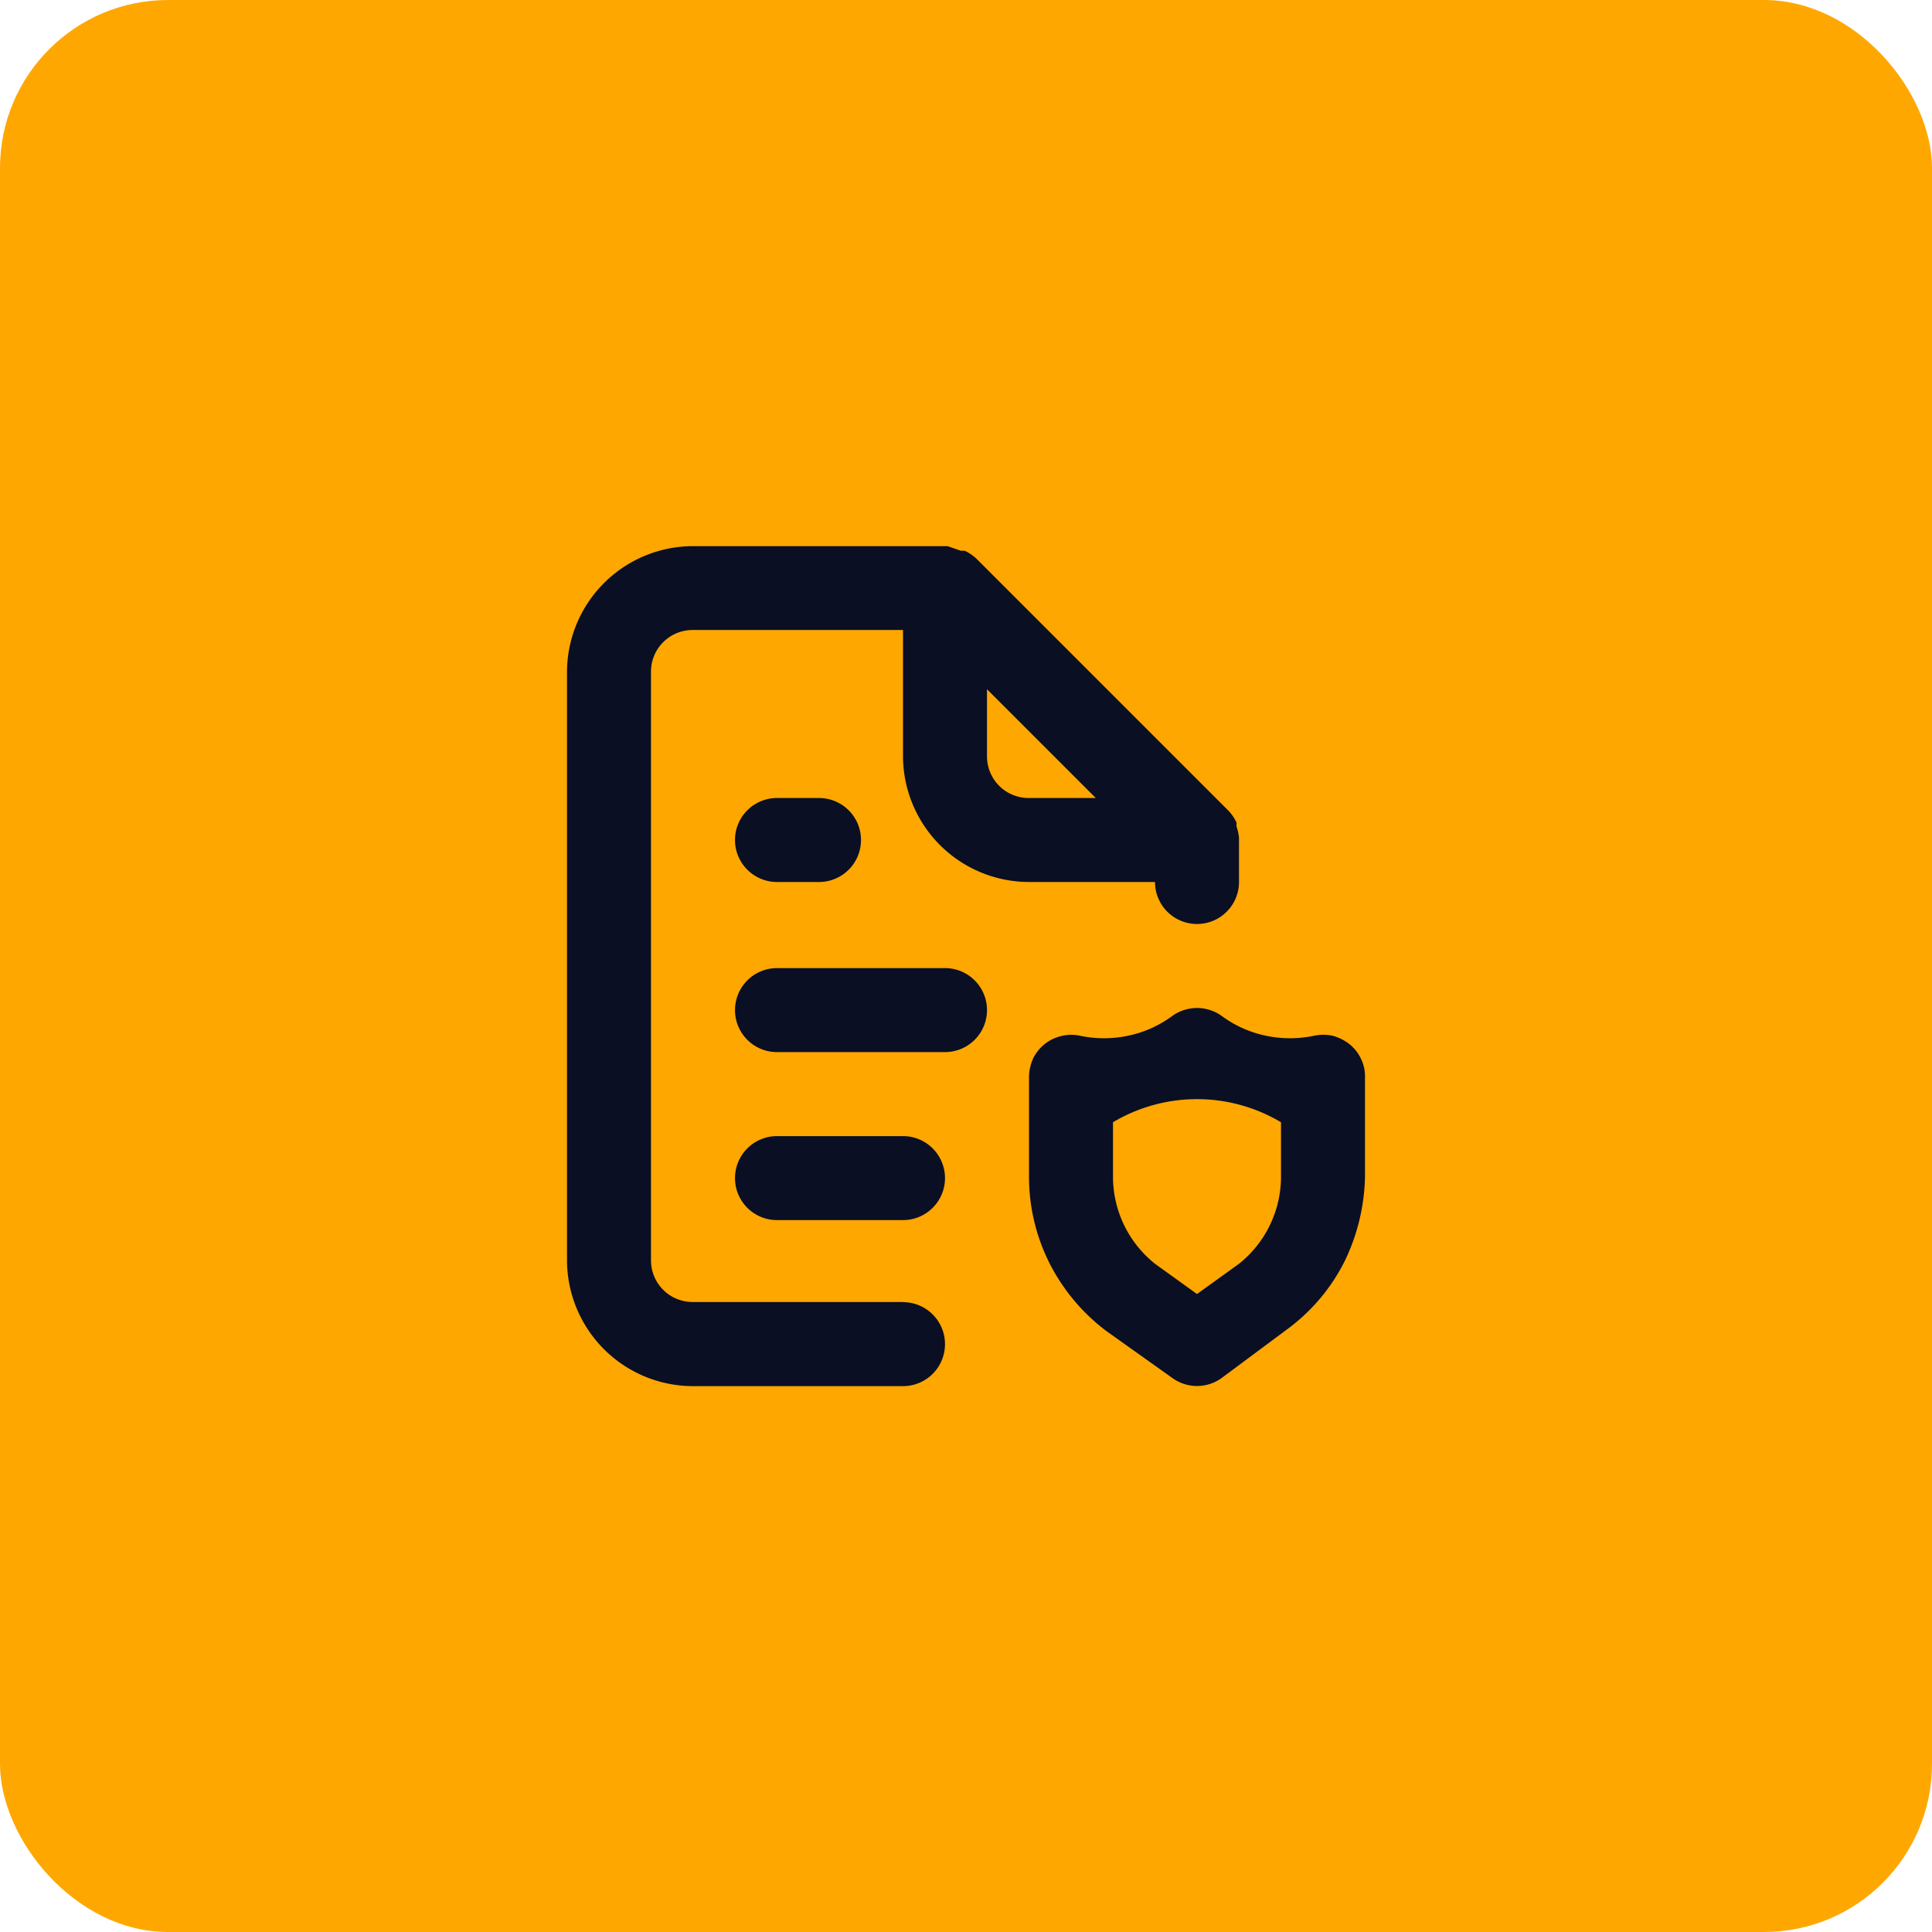
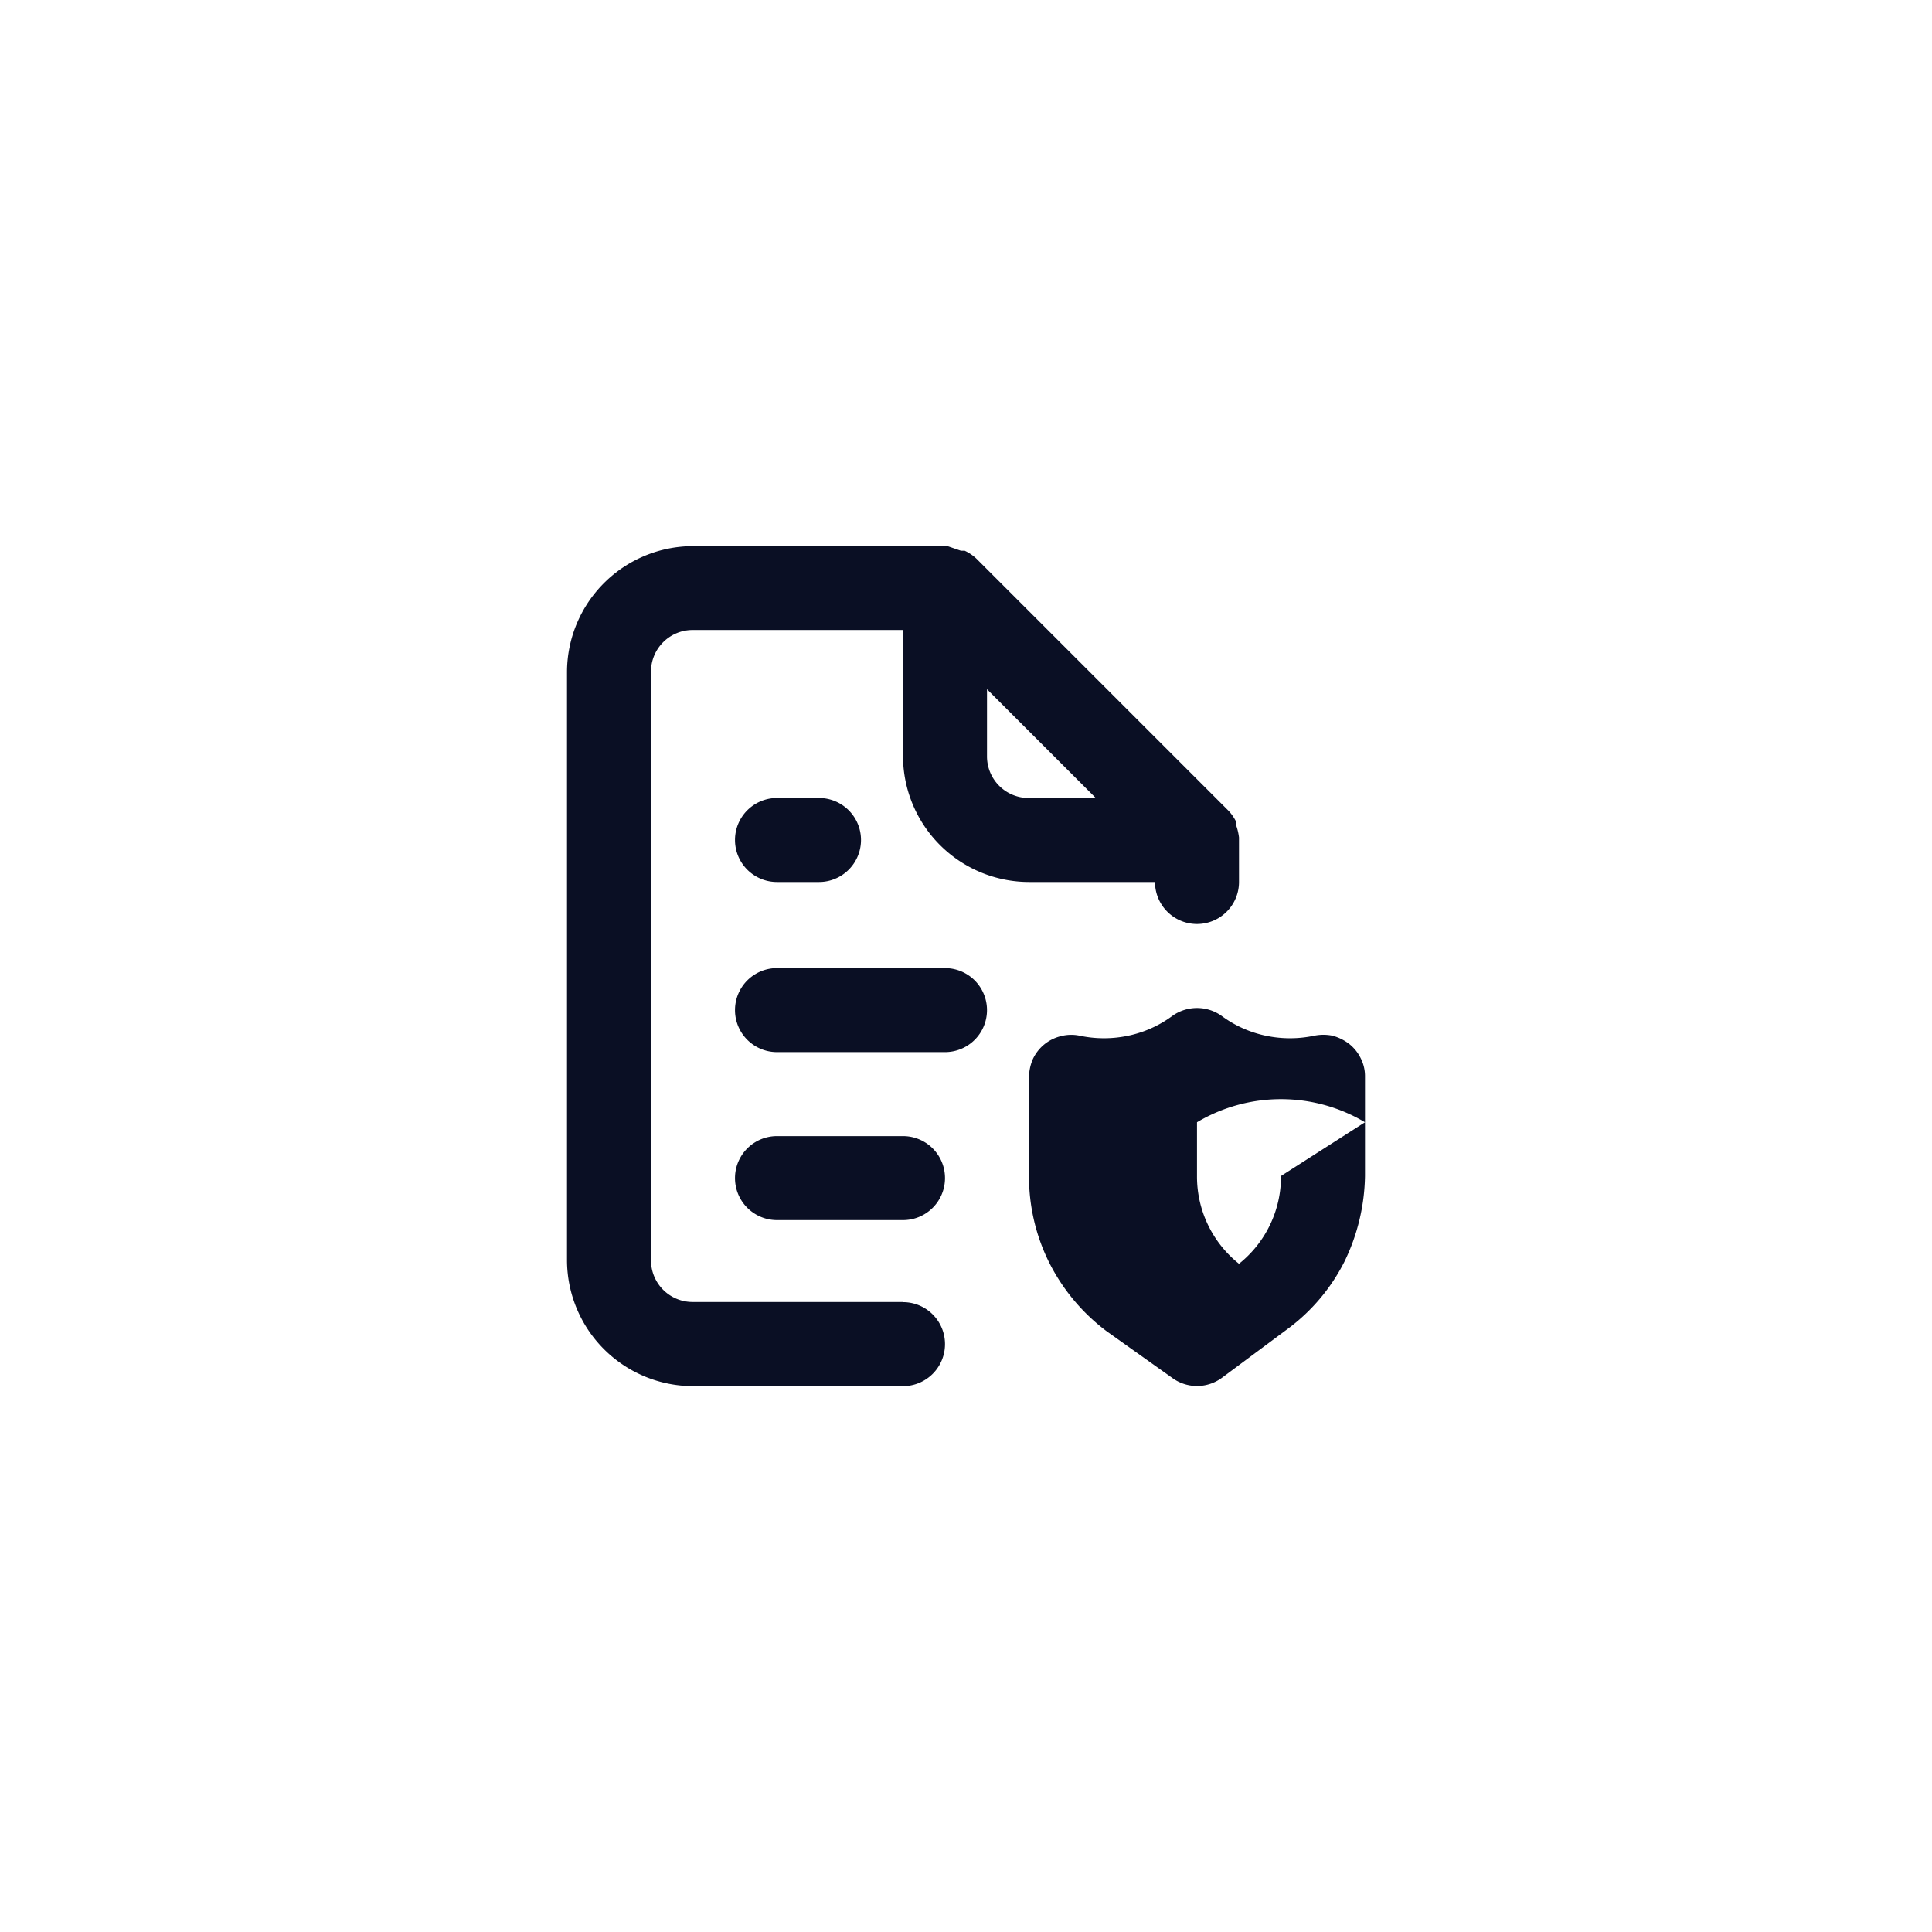
<svg xmlns="http://www.w3.org/2000/svg" width="69" height="69" viewBox="0 0 69 69">
  <g transform="translate(-230 -2035)">
-     <rect data-name="Rectángulo 39773" width="69" height="69" rx="6" transform="translate(230 2035)" style="fill:#ffa701" />
-     <path data-name="Trazado 2635" d="M1304.5 1603h-7.5a1.486 1.486 0 0 1-1.5-1.5v-21a1.486 1.486 0 0 1 1.5-1.5h7.5v4.5a4.507 4.507 0 0 0 4.5 4.5h4.5a1.5 1.5 0 1 0 3 0v-1.59a1.961 1.961 0 0 0-.09-.4v-.135a1.6 1.6 0 0 0-.285-.42l-9-9a1.592 1.592 0 0 0-.42-.285h-.135l-.48-.165H1297a4.507 4.507 0 0 0-4.5 4.5v21a4.507 4.507 0 0 0 4.5 4.5h7.5a1.5 1.5 0 1 0 0-3zm3-21.885 3.885 3.885H1309a1.486 1.486 0 0 1-1.5-1.5zM1300 1585a1.5 1.5 0 1 0 0 3h1.5a1.5 1.5 0 1 0 0-3zm20.445 8.79a1.733 1.733 0 0 0-.6-.3 1.632 1.632 0 0 0-.66 0 4.183 4.183 0 0 1-1.725 0 4.044 4.044 0 0 1-1.575-.705 1.517 1.517 0 0 0-1.77 0 4.044 4.044 0 0 1-1.575.705 4.183 4.183 0 0 1-1.725 0 1.467 1.467 0 0 0-.675.015 1.493 1.493 0 0 0-1.005.825 1.677 1.677 0 0 0-.135.66v3.51a6.876 6.876 0 0 0 .72 3.09 7 7 0 0 0 2.04 2.445l2.34 1.665a1.5 1.5 0 0 0 1.8 0l2.34-1.74a6.8 6.8 0 0 0 2.025-2.4 7.232 7.232 0 0 0 .735-3.06v-3.555a1.406 1.406 0 0 0-.15-.645 1.491 1.491 0 0 0-.405-.51zm-2.445 4.71a3.982 3.982 0 0 1-1.5 3.135l-1.5 1.08-1.5-1.08a3.982 3.982 0 0 1-1.5-3.135v-1.92a5.867 5.867 0 0 1 6 0zm-13.5-1.425h-4.5a1.5 1.5 0 1 0 0 3h4.5a1.5 1.5 0 1 0 0-3zm1.5-6h-6a1.5 1.5 0 1 0 0 3h6a1.5 1.5 0 1 0 0-3z" transform="translate(-1042.25 478.5)" style="fill:#0a0f24" />
+     <path data-name="Trazado 2635" d="M1304.5 1603h-7.5a1.486 1.486 0 0 1-1.5-1.5v-21a1.486 1.486 0 0 1 1.5-1.5h7.5v4.5a4.507 4.507 0 0 0 4.5 4.5h4.5a1.5 1.5 0 1 0 3 0v-1.59a1.961 1.961 0 0 0-.09-.4v-.135a1.6 1.6 0 0 0-.285-.42l-9-9a1.592 1.592 0 0 0-.42-.285h-.135l-.48-.165H1297a4.507 4.507 0 0 0-4.5 4.5v21a4.507 4.507 0 0 0 4.5 4.5h7.5a1.5 1.5 0 1 0 0-3zm3-21.885 3.885 3.885H1309a1.486 1.486 0 0 1-1.5-1.5zM1300 1585a1.5 1.5 0 1 0 0 3h1.5a1.5 1.5 0 1 0 0-3zm20.445 8.79a1.733 1.733 0 0 0-.6-.3 1.632 1.632 0 0 0-.66 0 4.183 4.183 0 0 1-1.725 0 4.044 4.044 0 0 1-1.575-.705 1.517 1.517 0 0 0-1.77 0 4.044 4.044 0 0 1-1.575.705 4.183 4.183 0 0 1-1.725 0 1.467 1.467 0 0 0-.675.015 1.493 1.493 0 0 0-1.005.825 1.677 1.677 0 0 0-.135.66v3.51a6.876 6.876 0 0 0 .72 3.09 7 7 0 0 0 2.04 2.445l2.34 1.665a1.5 1.5 0 0 0 1.8 0l2.34-1.74a6.8 6.8 0 0 0 2.025-2.4 7.232 7.232 0 0 0 .735-3.06v-3.555a1.406 1.406 0 0 0-.15-.645 1.491 1.491 0 0 0-.405-.51zm-2.445 4.71a3.982 3.982 0 0 1-1.5 3.135a3.982 3.982 0 0 1-1.5-3.135v-1.92a5.867 5.867 0 0 1 6 0zm-13.5-1.425h-4.5a1.5 1.5 0 1 0 0 3h4.5a1.5 1.5 0 1 0 0-3zm1.5-6h-6a1.5 1.5 0 1 0 0 3h6a1.5 1.5 0 1 0 0-3z" transform="translate(-1042.25 478.5)" style="fill:#0a0f24" />
  </g>
</svg>